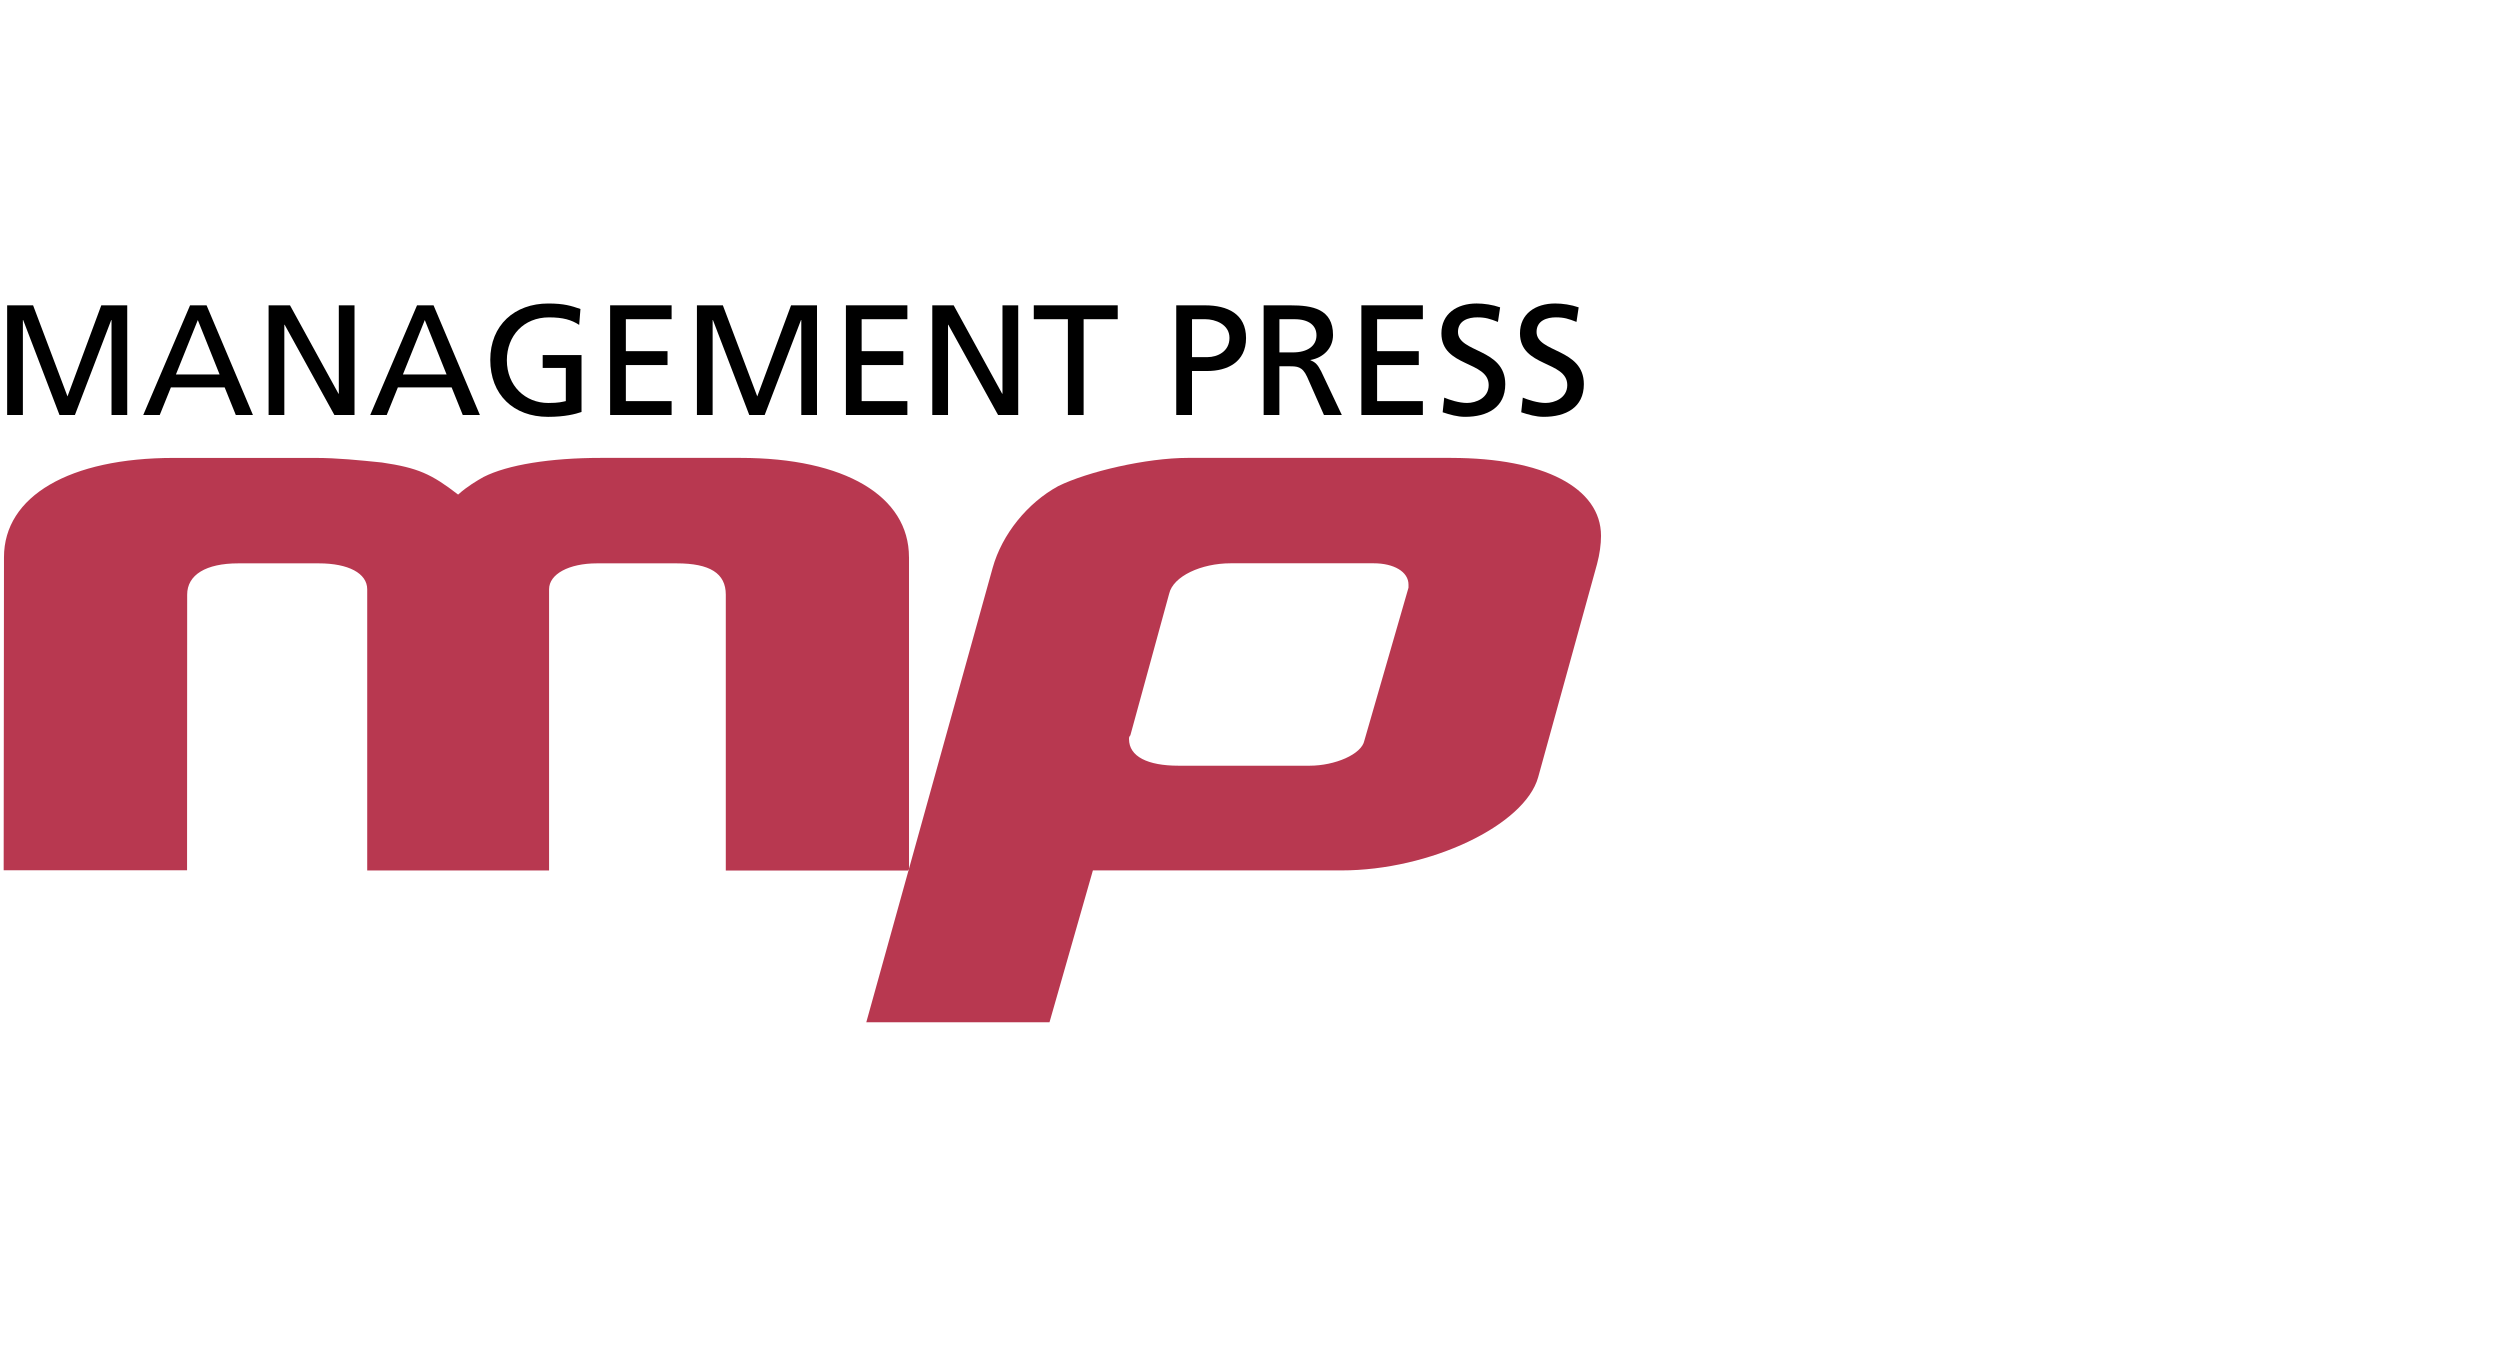
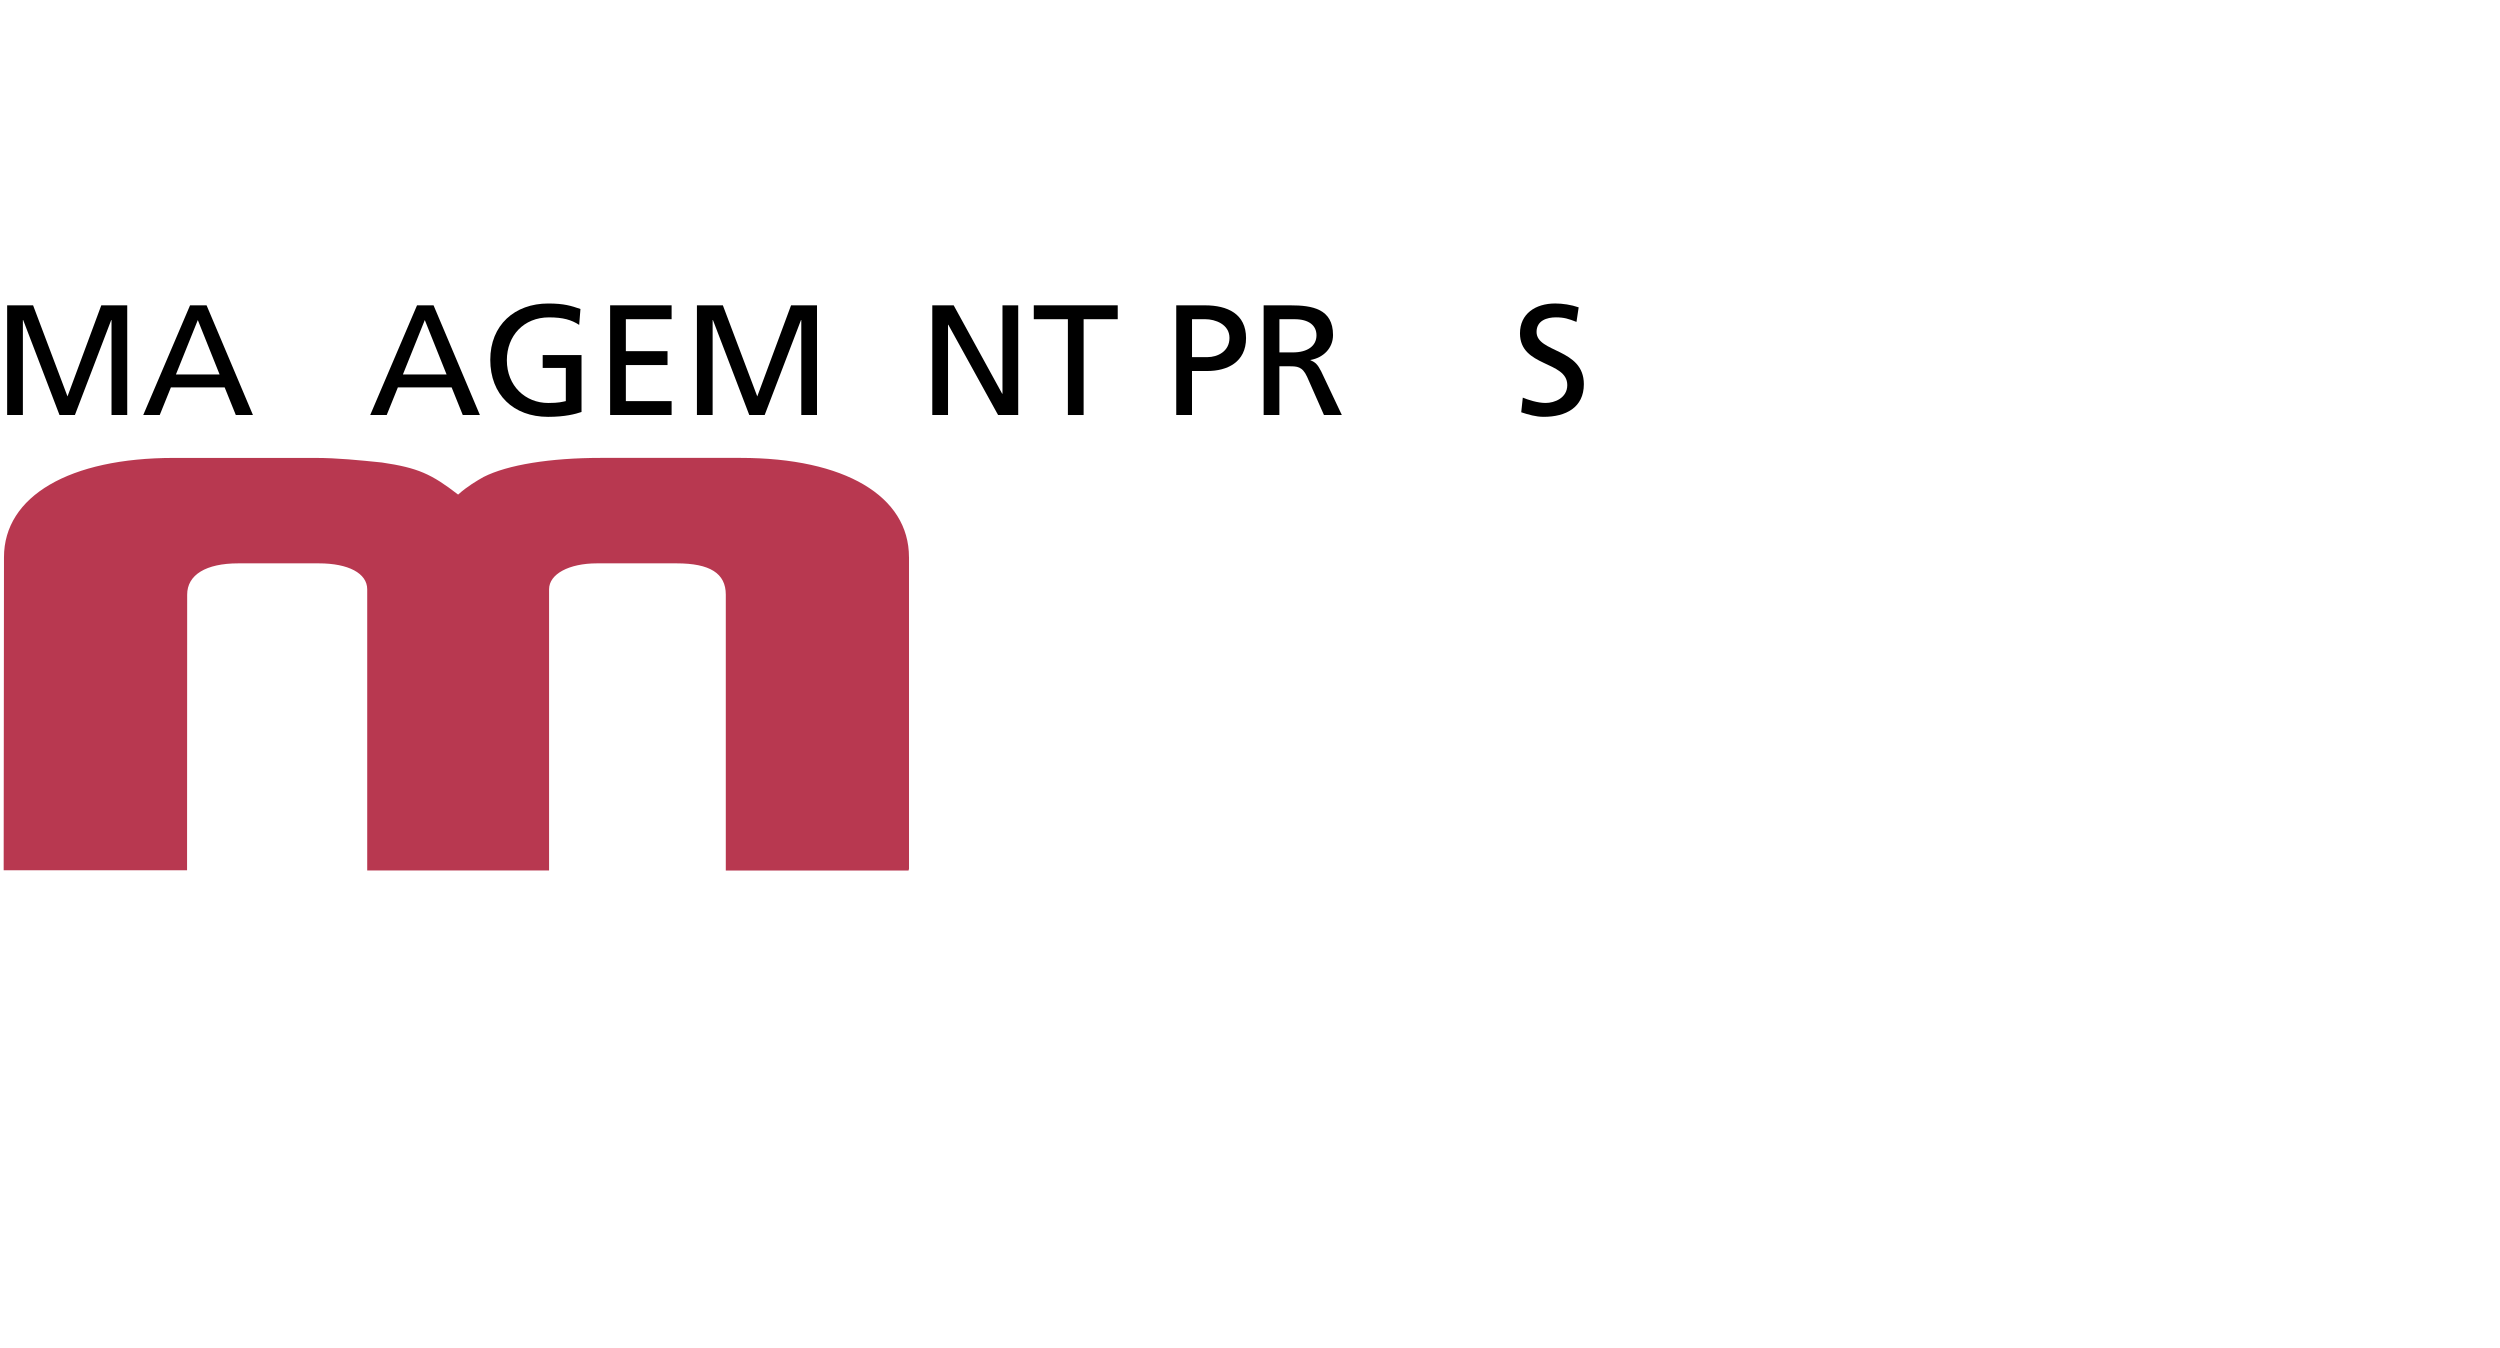
<svg xmlns="http://www.w3.org/2000/svg" id="Vrstva_1" data-name="Vrstva 1" viewBox="0 0 1200 647">
  <defs>
    <style>
      .cls-1 {
        fill: #b83850;
      }
    </style>
  </defs>
  <path d="M3.43,146.55h12.45l16.52,43.73,16.22-43.73h12.45v52.66h-7.54v-45.58h-.15l-17.43,45.58h-7.39l-17.43-45.58h-.15v45.58H3.43v-52.66Z" />
  <path d="M105.41,179.75h-20.97l10.51-26.13,10.46,26.13ZM68.75,199.21h7.92l5.36-13.27h25.8l5.36,13.27h8.22l-22.26-52.66h-7.92l-22.48,52.66Z" />
-   <path d="M128.93,146.55h10.27l23.28,42.44h.15v-42.44h7.54v52.66h-9.66l-23.88-43.33h-.15v43.33h-7.55v-52.66Z" />
  <path d="M214.37,179.75h-20.98l10.51-26.13,10.46,26.13ZM177.7,199.21h7.92l5.36-13.27h25.8l5.35,13.27h8.22l-22.25-52.66h-7.92l-22.48,52.66Z" />
  <path d="M278.01,155.95c-3.71-2.41-7.7-3.61-14.5-3.61-12.15,0-20.22,8.82-20.22,20.58,0,12.33,8.91,20.51,19.85,20.51,5.2,0,6.56-.52,8.45-.9v-15.92h-11.1v-6.18h18.64v27.32c-2.87.98-7.85,2.34-16.07,2.34-16.68,0-27.73-10.71-27.73-27.39s11.73-27.02,27.81-27.02c7.7,0,11.09,1.14,15.47,2.64l-.6,7.64Z" />
  <path d="M292.86,146.55h29.51v6.67h-21.96v15.34h20v6.67h-20v17.31h21.96v6.66h-29.51v-52.64Z" />
  <path d="M334.52,146.55h12.45l16.52,43.73,16.22-43.73h12.45v52.66h-7.54v-45.58h-.15l-17.43,45.58h-7.39l-17.44-45.58h-.15v45.58h-7.54v-52.66Z" />
-   <path d="M406.04,146.55h29.5v6.67h-21.95v15.34h20v6.67h-20v17.31h21.95v6.66h-29.5v-52.64Z" />
  <path d="M447.5,146.55h10.26l23.28,42.44h.15v-42.44h7.55v52.66h-9.66l-23.89-43.33h-.14v43.33h-7.55v-52.66Z" />
  <path d="M512.59,153.22h-16.37v-6.67h40.29v6.67h-16.37v45.99h-7.55v-45.99Z" />
  <path d="M572.16,153.22h6.4c4.67,0,11.59,2.39,11.59,8.98s-5.87,9.22-10.53,9.22h-7.45v-18.19ZM564.61,199.21h7.55v-21.13h7.37c9.49,0,18.57-4.17,18.57-15.8s-8.93-15.72-19.7-15.72h-13.8v52.65Z" />
  <path d="M614.11,153.22h7.24c6.94,0,10.56,3,10.56,7.74,0,5.04-4.22,8.2-11.38,8.2h-6.41v-15.93ZM606.56,199.21h7.54v-23.39h4.53c4,0,6.48,0,8.81,5.13l8.06,18.26h8.58l-9.93-20.98c-1.66-3.24-2.78-4.38-5.12-5.29v-.15c6.09-1.06,10.82-5.59,10.82-11.98,0-12.59-9.99-14.25-20.4-14.25h-12.9v52.65Z" />
-   <path d="M653.46,146.55h29.51v6.67h-21.96v15.34h20v6.67h-20v17.31h21.96v6.66h-29.51v-52.64Z" />
-   <path d="M718.99,154.52c-3.83-1.5-5.95-2.19-9.89-2.19-4.26,0-9.27,1.51-9.27,7,0,10.09,22.7,7.75,22.7,25.07,0,11.22-8.64,15.68-19.28,15.68-3.71,0-7.32-1.05-10.77-2.19l.75-7.03c2.55,1.05,7.06,2.56,10.94,2.56,4.33,0,10.4-2.4,10.4-8.58,0-11.74-22.69-8.5-22.69-24.83,0-9.34,7.36-14.34,16.92-14.34,3.5,0,7.65.61,11.26,1.86l-1.05,6.99Z" />
  <path d="M756.72,154.52c-3.83-1.5-5.95-2.19-9.9-2.19-4.26,0-9.27,1.51-9.27,7,0,10.09,22.7,7.75,22.7,25.07,0,11.22-8.65,15.68-19.28,15.68-3.72,0-7.32-1.05-10.78-2.19l.75-7.03c2.56,1.05,7.07,2.56,10.94,2.56,4.33,0,10.41-2.4,10.41-8.58,0-11.74-22.7-8.5-22.7-24.83,0-9.34,7.35-14.34,16.92-14.34,3.49,0,7.65.61,11.25,1.86l-1.05,6.99Z" />
  <g>
-     <path class="cls-1" d="M696.61,219.79h-126.44c-19.9,0-48.14,6.6-62.25,13.56-14.76,8.07-26.96,23.11-31.45,39.24l-40.16,144.43v.81h-.23l-20.26,72.86h87.94l20.83-72.89h119.39c42.36,0,87.93-21.64,94.34-44.74l28.25-102.29c1.28-4.77,1.92-9.53,1.92-13.56,0-23.11-27.59-37.41-71.89-37.41ZM676.08,282.08l-21.19,73.41c-1.28,6.57-14.12,12.05-26.31,12.05h-62.9c-14.76,0-23.75-4.38-23.75-12.78,0-.73,0-1.1.65-1.83l18.61-67.94c1.92-8.41,15.41-14.61,29.52-14.61h68.68c9.62,0,16.69,4.02,16.69,10.23v1.46Z" />
    <path class="cls-1" d="M436.31,267.46c0-29.34-30.81-47.67-80.87-47.67h-67.02c-24.24,0-44.78,3.29-56.34,9.17-3.2,1.83-7.69,4.4-12.19,8.44-12.84-9.91-19.26-12.84-36.58-15.4-10.93-1.1-21.25-2.2-32.21-2.2h-67.68c-50.06,0-81.51,18.34-81.51,47.67l-.15,150.26h88.03l.05-132.3c0-9.53,9.02-15.02,24.5-15.02h38.7c14.18,0,23.22,4.76,23.22,12.45v134.97h87.29v-134.97c0-7.32,9.56-12.45,22.96-12.45h38.27c15.95,0,23.6,4.76,23.6,15.02v132.41h87.71l.23-.81v-149.56Z" />
  </g>
</svg>